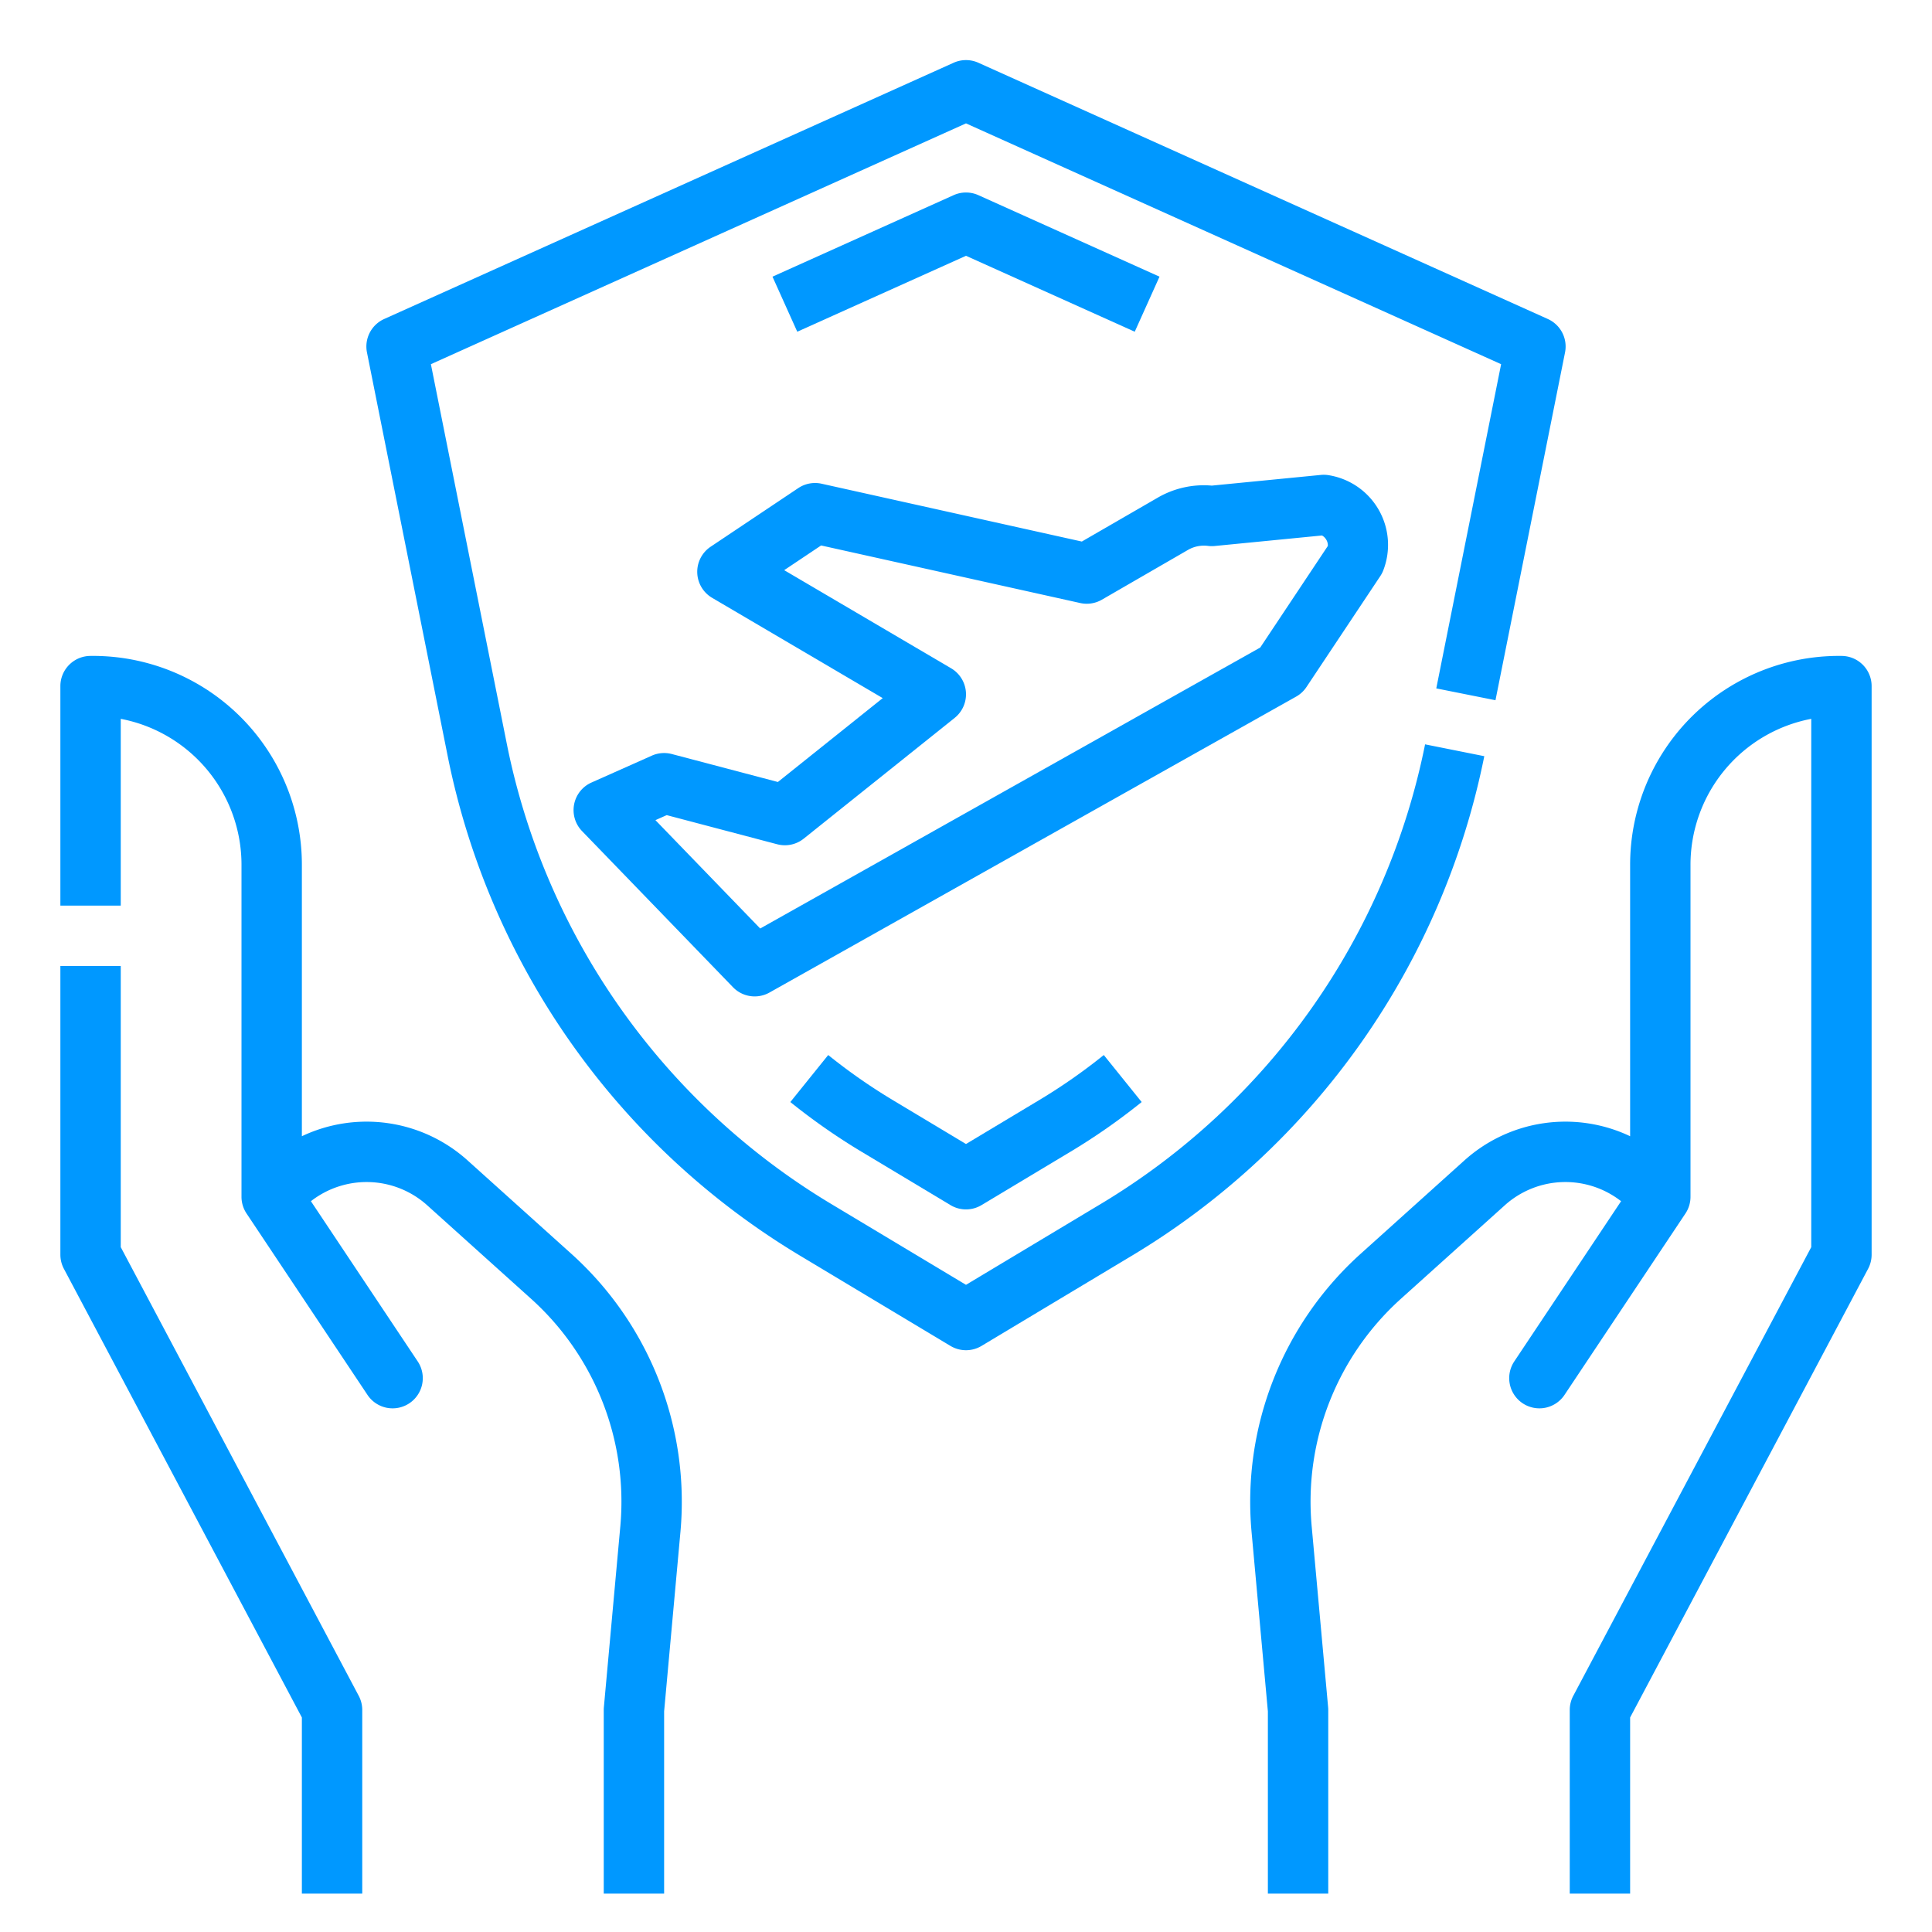
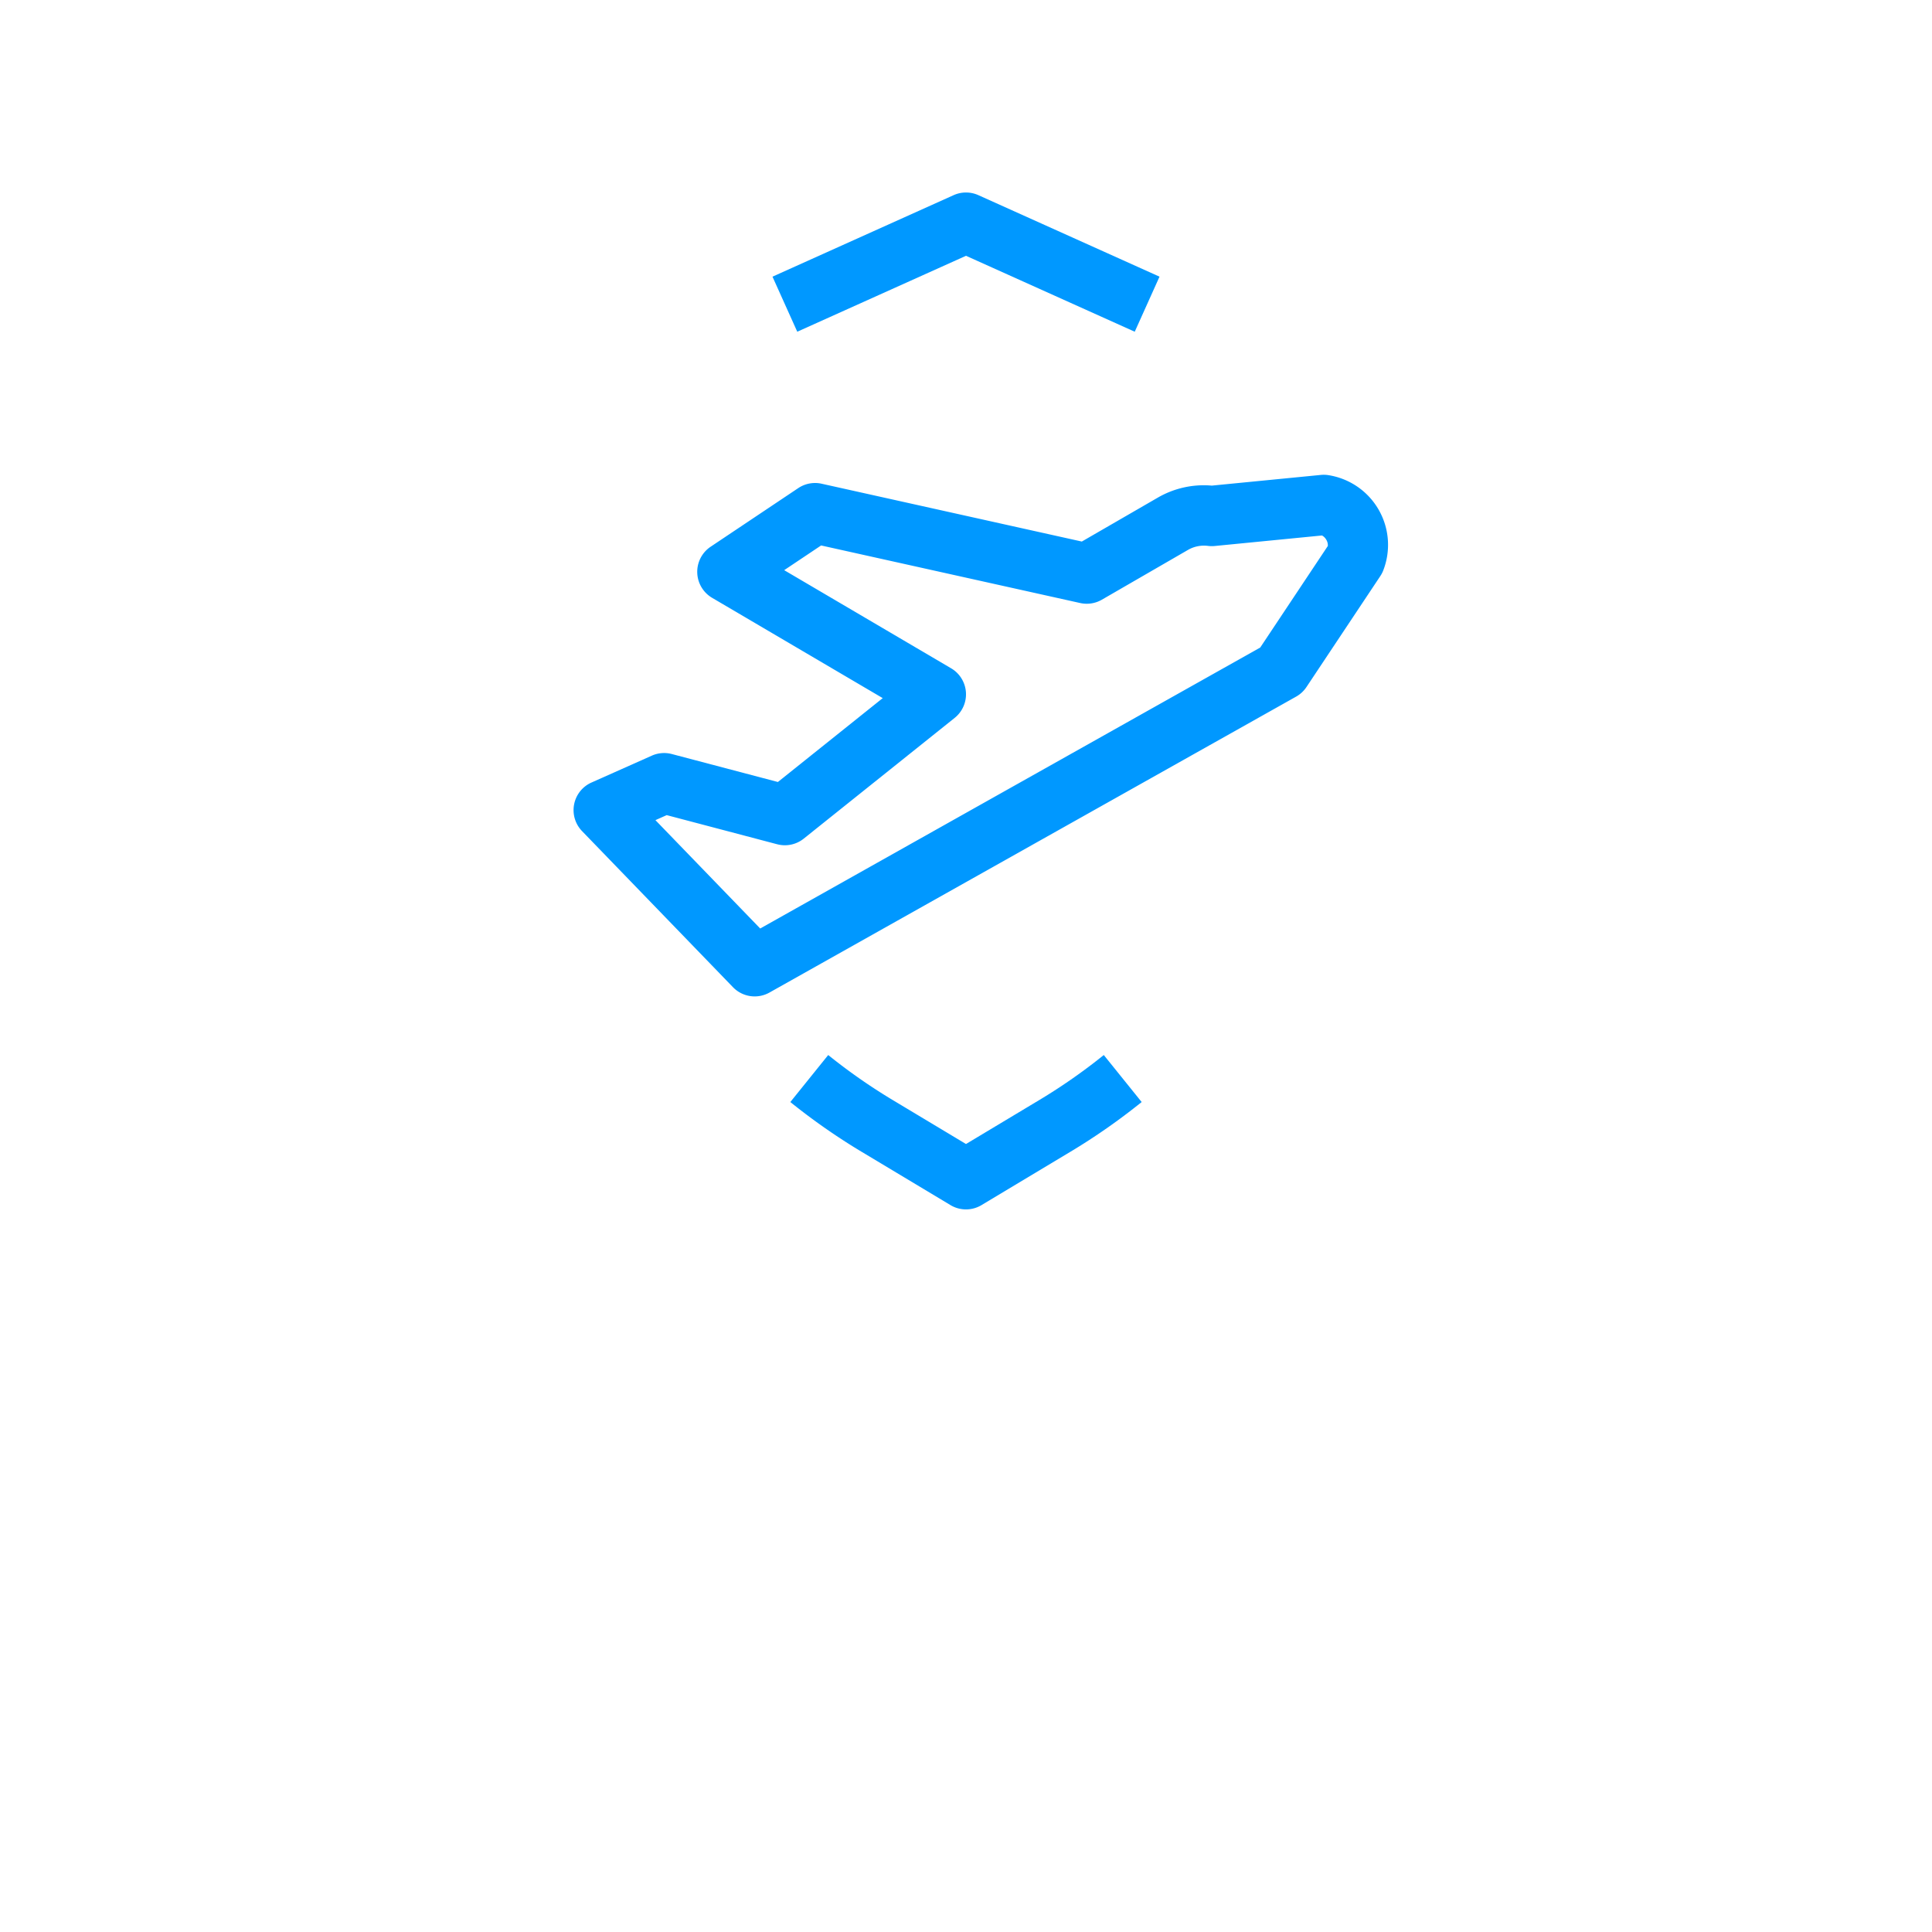
<svg xmlns="http://www.w3.org/2000/svg" version="1.1" width="512" height="512" x="0" y="0" viewBox="0 0 512 512" style="enable-background:new 0 0 512 512" xml:space="preserve" class="">
  <g>
-     <path d="M32 330.504V256H16v76.494a8.001 8.001 0 0 0 .933 3.749L80 455.15v46.672h16V453.16a8.001 8.001 0 0 0-.933-3.749Z" fill="#0098ff" opacity="1" data-original="#000000" class="" />
-     <path d="m151.57 332.41-27.652-24.886A39.998 39.998 0 0 0 80 301.112v-71.947a55.342 55.342 0 0 0-56.111-55.337 8 8 0 0 0-7.889 8V240h16v-49.5a39.377 39.377 0 0 1 32 38.665v87.955a7.98 7.98 0 0 0 1.3 4.412l.004.008.006.007.006.01.005.007.008.012.003.005.012.017 32 48a8 8 0 1 0 13.312-8.875l-28.26-42.392a23.997 23.997 0 0 1 30.819 1.085l27.652 24.887a72.334 72.334 0 0 1 23.538 60.036l-4.372 48.098q-.033.36-.033.724v48.662h16v-48.3l4.34-47.735a88.407 88.407 0 0 0-28.77-73.377ZM488.111 173.828A55.342 55.342 0 0 0 432 229.165v71.947a40.005 40.005 0 0 0-43.918 6.412L360.43 332.41a88.407 88.407 0 0 0-28.77 73.377l4.34 47.735v48.3h16V453.16q0-.363-.033-.725l-4.372-48.097a72.334 72.334 0 0 1 23.538-60.036l27.652-24.887a23.999 23.999 0 0 1 30.82-1.085l-28.261 42.392a8 8 0 1 0 13.312 8.875l32-48 .012-.017.003-.005.008-.012.005-.007.006-.01.006-.008.005-.008A7.98 7.98 0 0 0 448 317.12v-87.955a39.378 39.378 0 0 1 32-38.665v140.004l-63.067 118.908a8.001 8.001 0 0 0-.933 3.749v48.662h16V455.15l63.067-118.908a8.001 8.001 0 0 0 .933-3.749V181.827a8 8 0 0 0-7.889-7.999ZM393.352 200.397l-15.69-3.138A184.37 184.37 0 0 1 291.9 318.952L256 340.493l-35.902-21.54a184.37 184.37 0 0 1-85.76-121.694L114.19 96.513 256 32.698l141.811 63.815-17.184 85.918 15.69 3.138L414.75 93.4a8 8 0 0 0-4.562-8.864L259.283 16.63a7.999 7.999 0 0 0-6.566 0L101.812 84.537a8 8 0 0 0-4.562 8.864l21.398 106.996a200.403 200.403 0 0 0 93.218 132.275l40.018 24.01a8 8 0 0 0 8.232 0l40.017-24.01a200.402 200.402 0 0 0 93.219-132.275Z" fill="#0098ff" opacity="1" data-original="#000000" class="" />
    <path d="m300.717 87.911 6.566-14.591-48-21.6a8 8 0 0 0-6.566 0l-48 21.6 6.566 14.59L256 67.789ZM256 303.175l-19.438-11.662a151.891 151.891 0 0 1-17.077-11.92l-10.038 12.46a167.804 167.804 0 0 0 18.884 13.18l23.553 14.131a8 8 0 0 0 8.232 0l23.554-14.132a167.86 167.86 0 0 0 18.883-13.18l-10.038-12.459a151.864 151.864 0 0 1-17.077 11.919ZM346.228 182.07l19.568-29.403a7.98 7.98 0 0 0 .694-1.282 18.7 18.7 0 0 0-14.726-25.506 7.9 7.9 0 0 0-1.728-.018l-28.895 2.832a24.319 24.319 0 0 0-14.249 3.146l-20.198 11.676-68.959-15.325a8.005 8.005 0 0 0-6.183 1.16l-23.224 15.536a8 8 0 0 0 .394 13.546l45.21 26.577-27.785 22.228-28.107-7.41a8.002 8.002 0 0 0-5.295.427l-16 7.128a8 8 0 0 0-2.496 12.869l40 41.37a8.001 8.001 0 0 0 9.67 1.413l139.568-78.422a7.994 7.994 0 0 0 2.741-2.543Zm-144.767 63.992-27.765-28.716 2.987-1.33 29.277 7.72a7.991 7.991 0 0 0 7.038-1.489l40-32a8 8 0 0 0-.944-13.143l-44.236-26.005 9.786-6.547 68.66 15.258a8 8 0 0 0 5.74-.883l22.89-13.232a8.466 8.466 0 0 1 5.294-1.018 8.022 8.022 0 0 0 1.728.018l28.424-2.787a2.872 2.872 0 0 1 1.144 1.137 2.803 2.803 0 0 1 .405 1.641l-17.916 26.919Z" fill="#0098ff" opacity="1" data-original="#000000" class="" />
  </g>
</svg>